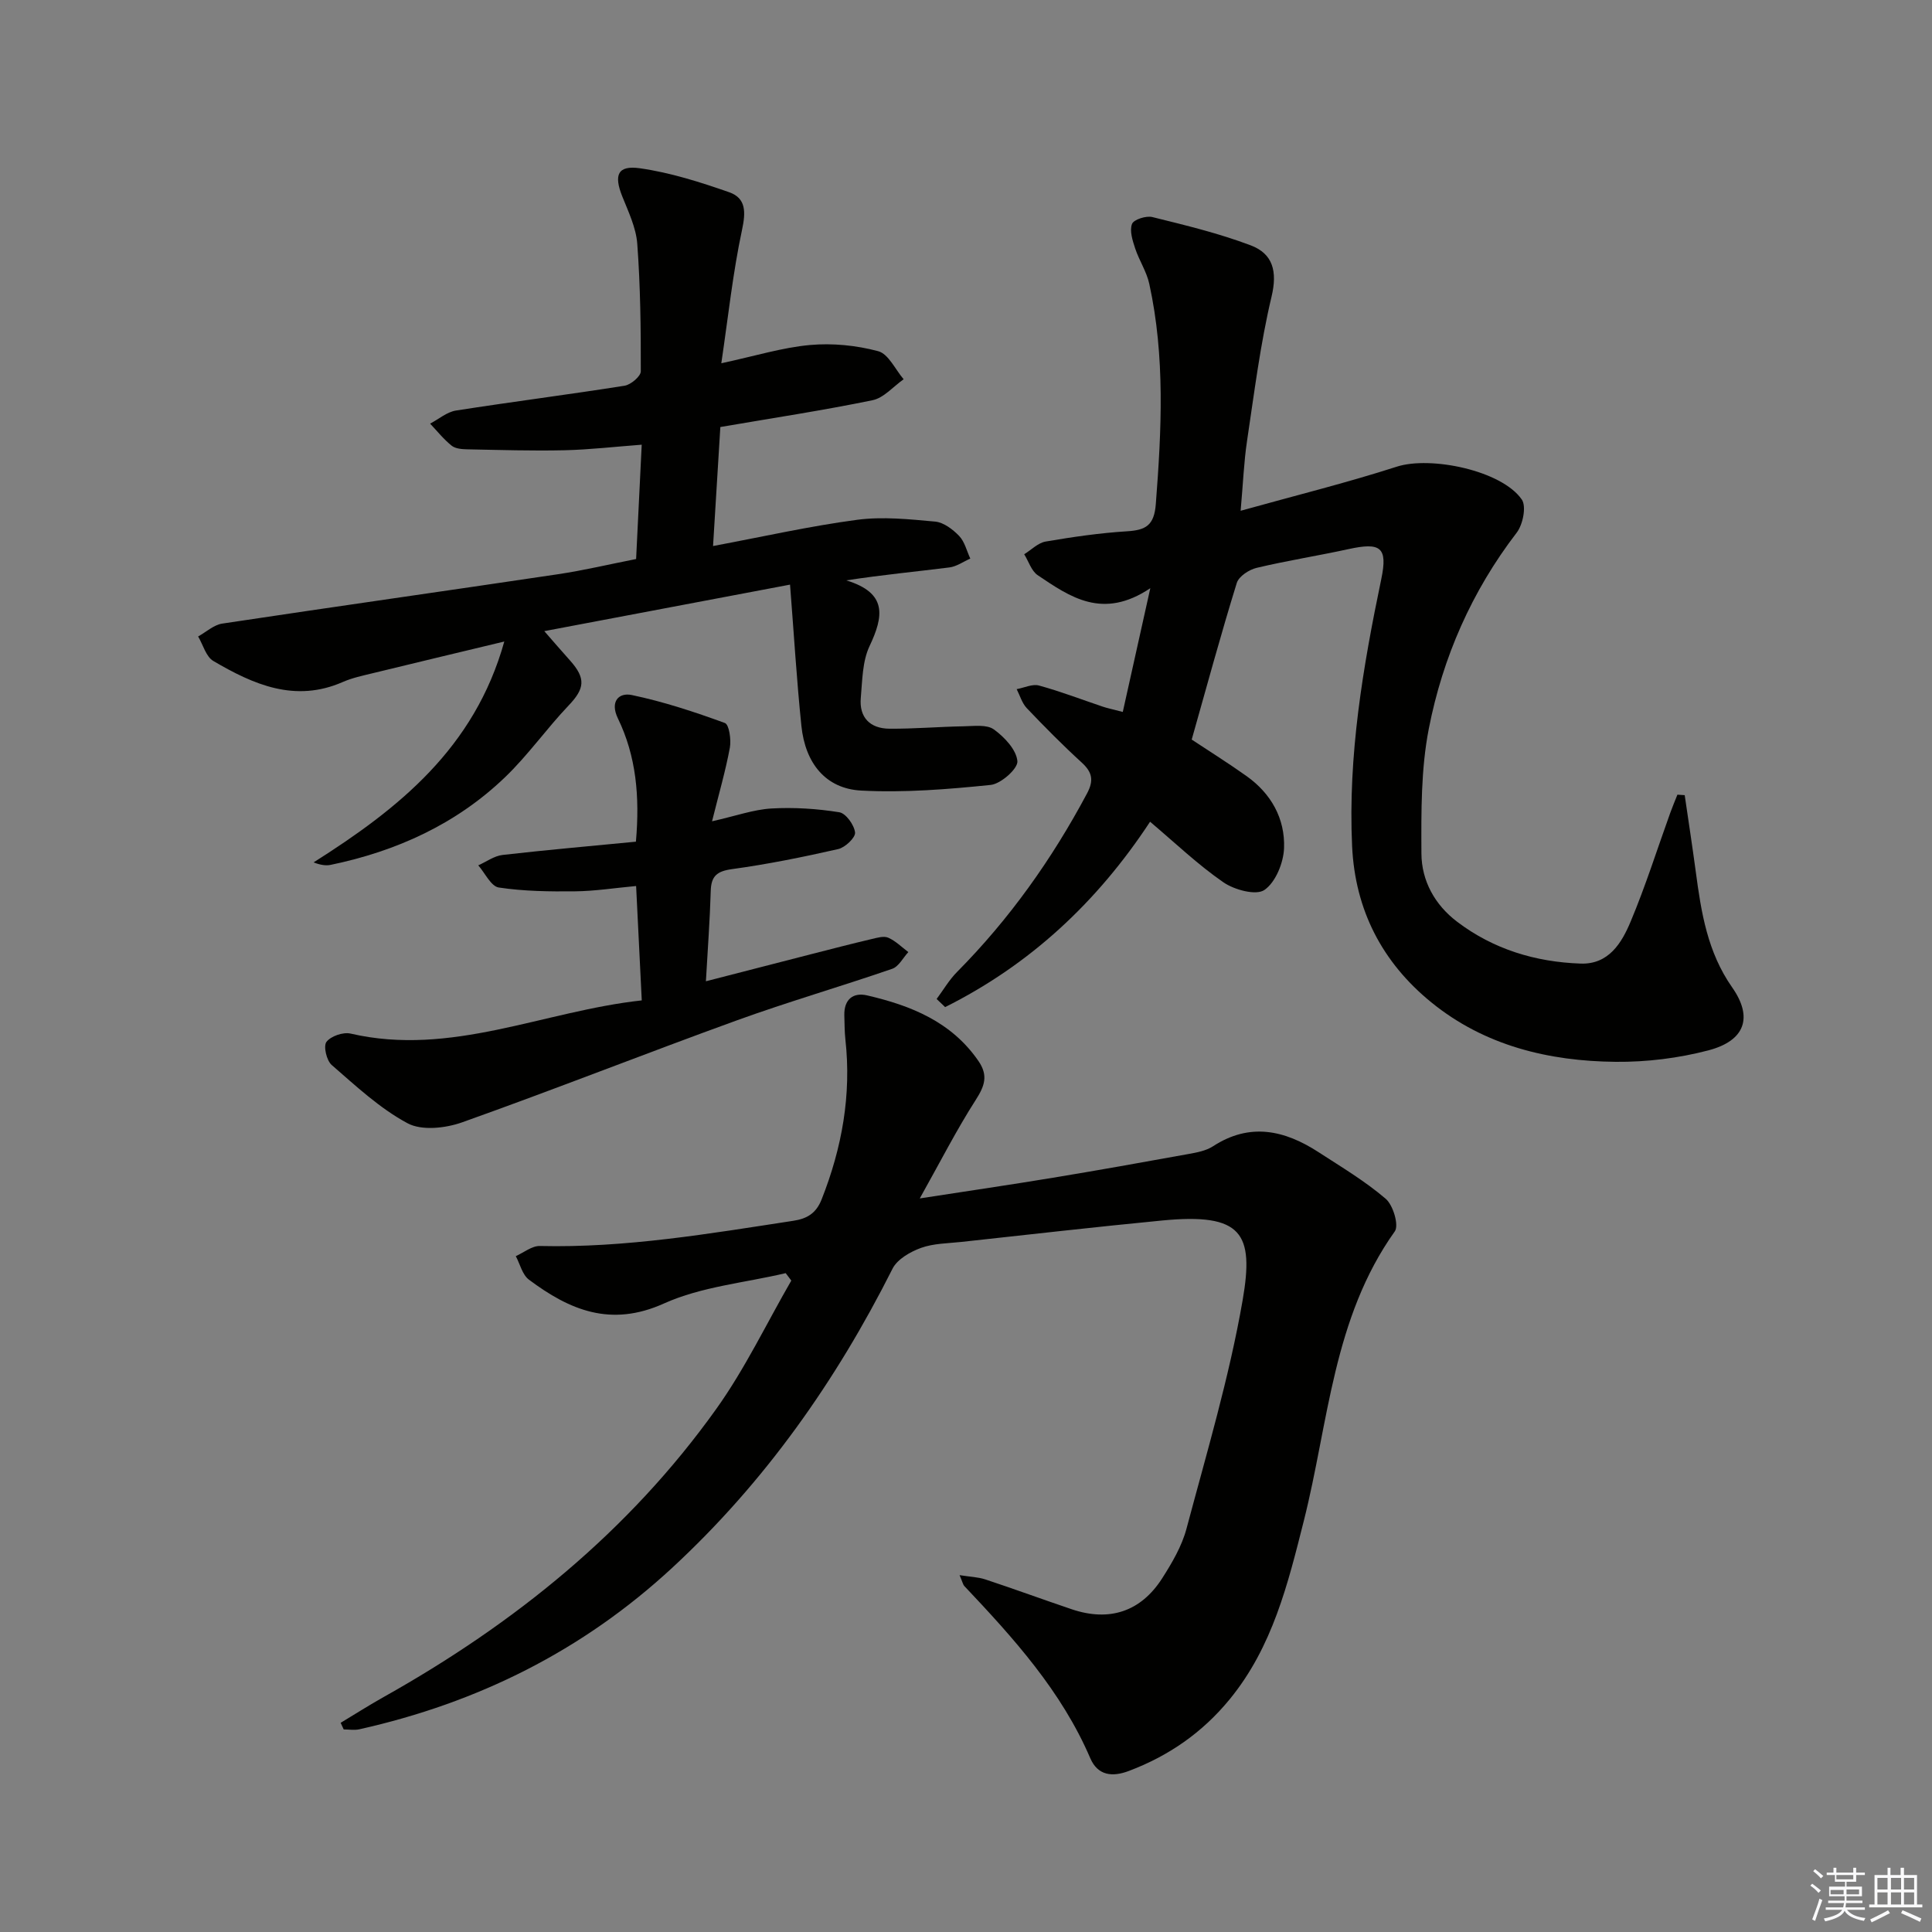
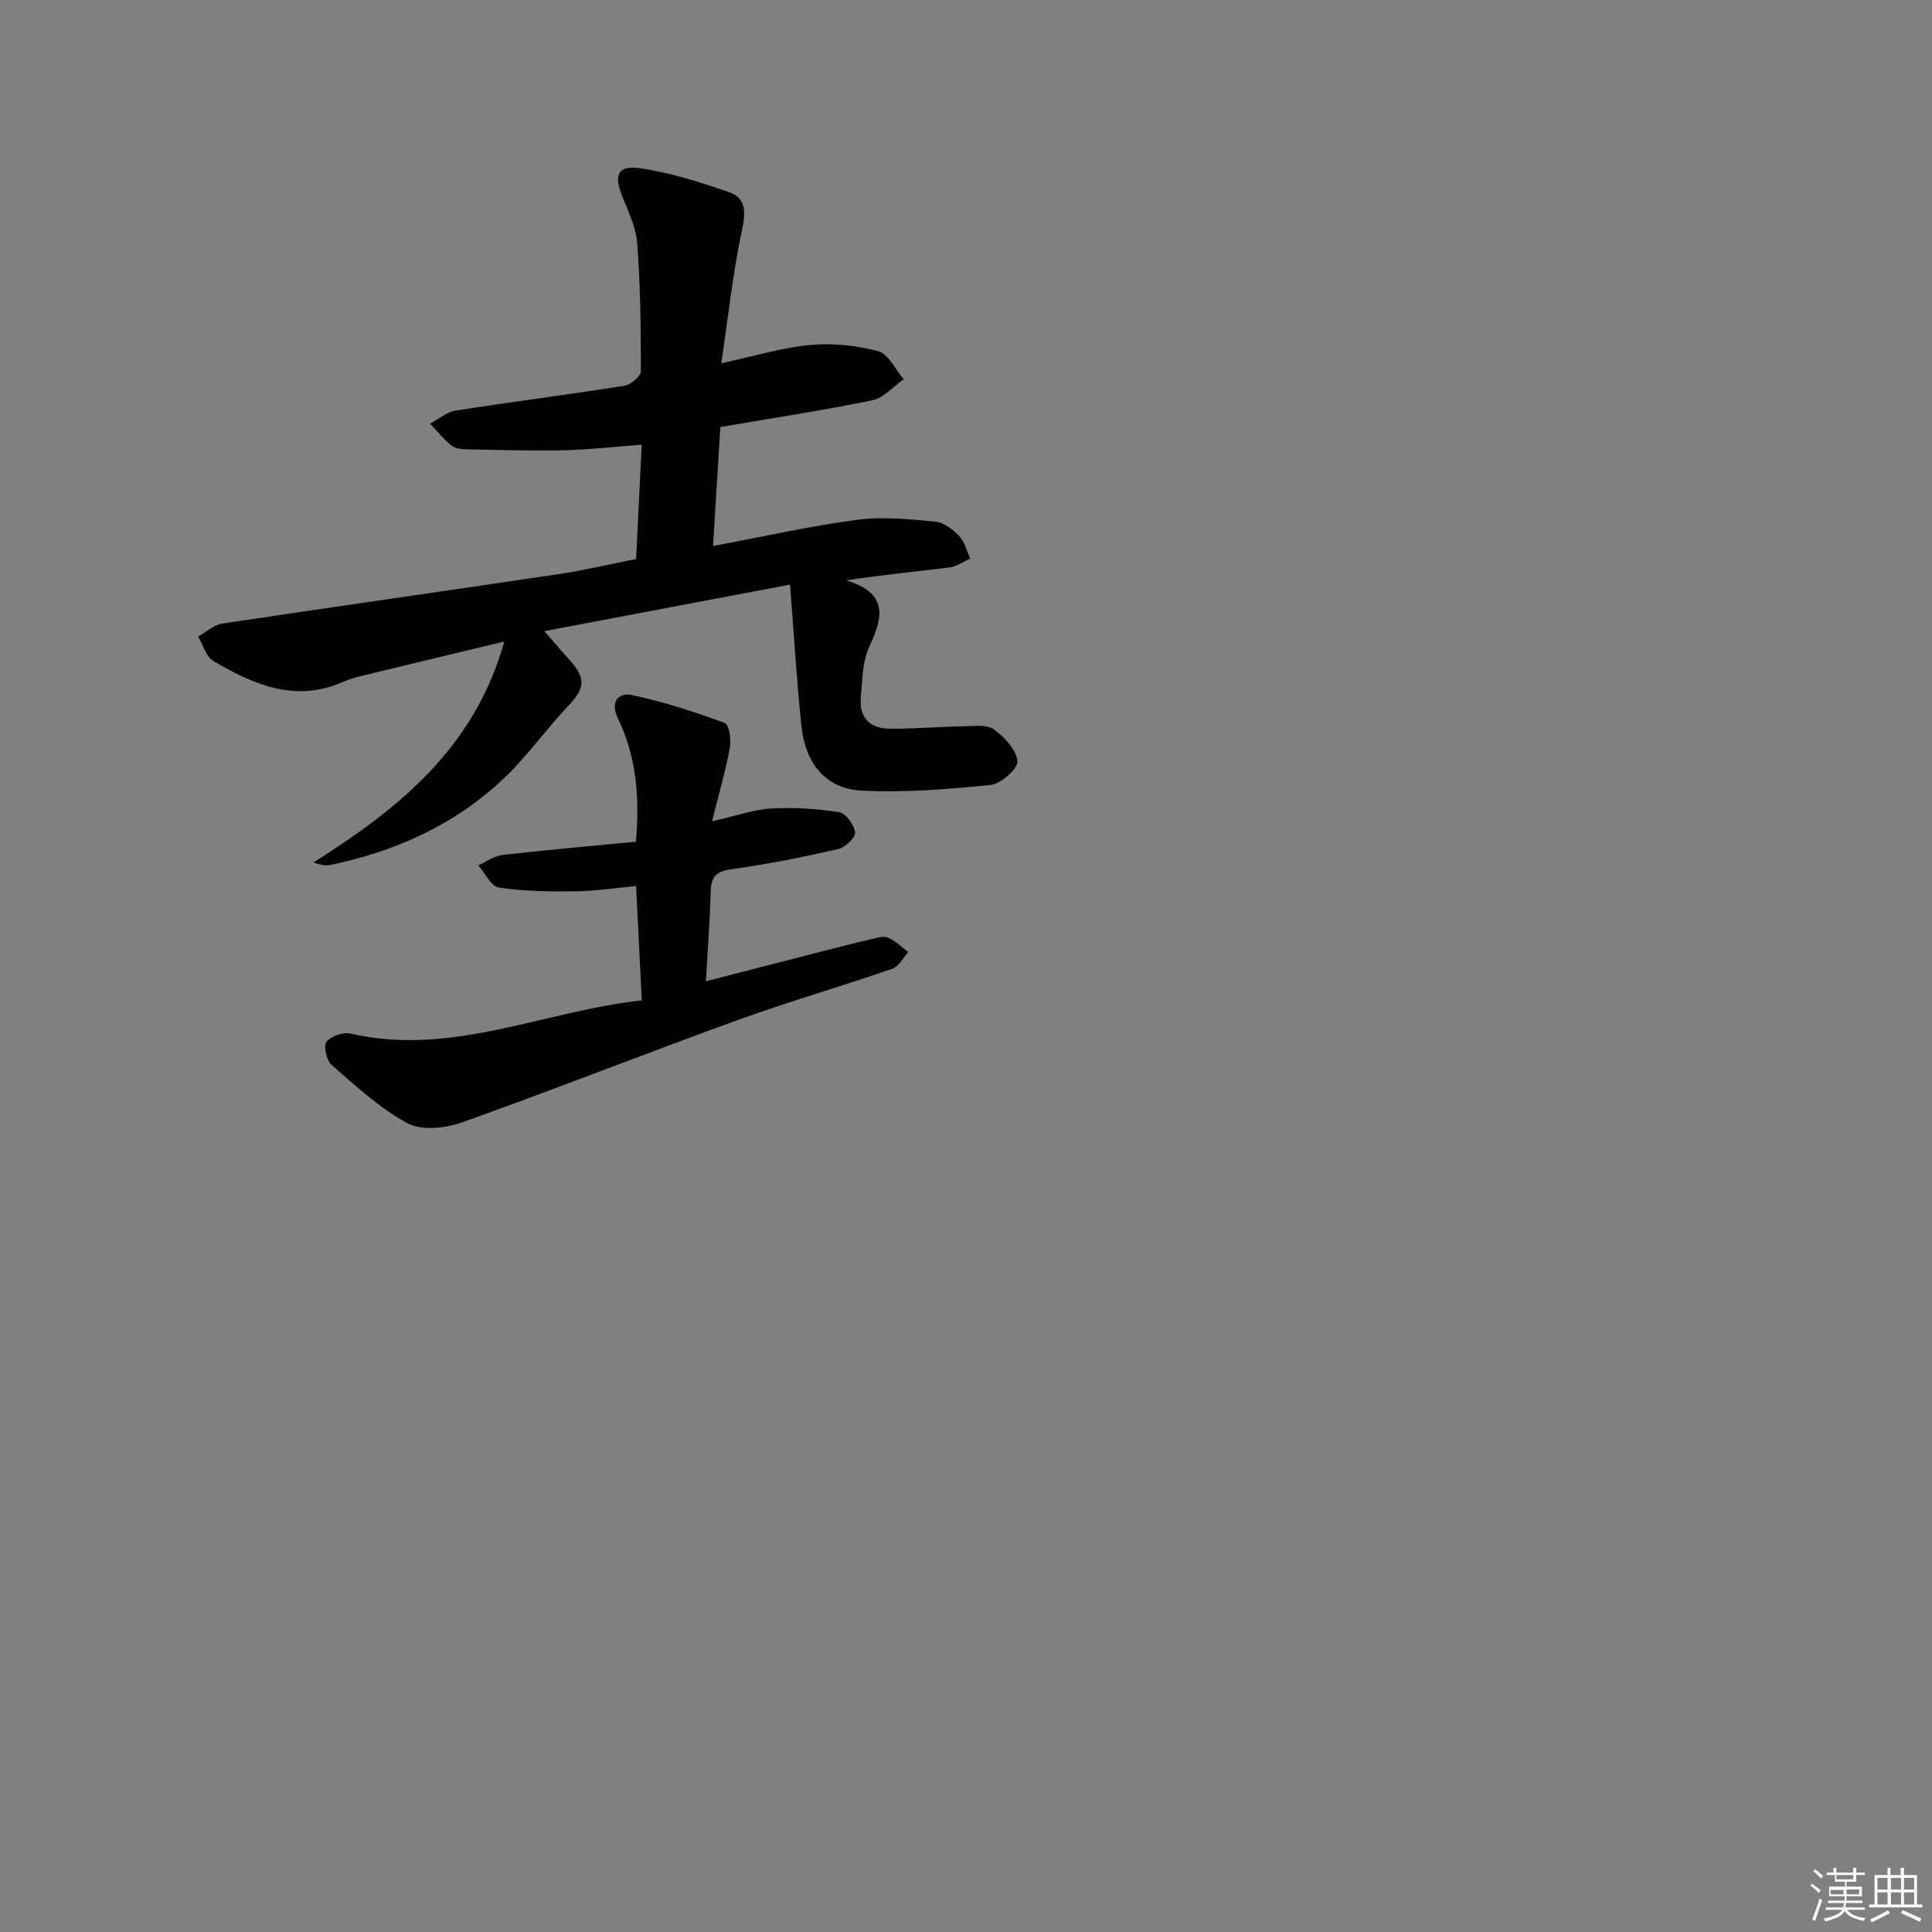
<svg xmlns="http://www.w3.org/2000/svg" enable-background="new 0 0 400 400" viewBox="0 0 400 400">
  <rect x="0" y="0" width="400" height="400" fill="#808080" stroke="none" />
  <g fill="#010100">
-     <path d="m190.43 248.12c10.28-1.59 18.93-2.85 27.56-4.28 9.33-1.54 18.63-3.2 27.93-4.89 1.79-.32 3.74-.67 5.21-1.62 7.65-4.98 14.85-3.34 21.87 1.22 4.73 3.07 9.63 5.99 13.89 9.64 1.54 1.31 2.78 5.49 1.89 6.75-12.82 17.97-13.71 39.59-18.83 59.9-3.3 13.08-6.48 26.14-15.35 36.97-5.66 6.91-12.63 11.73-20.89 14.85-3.36 1.27-6.41 1.01-7.98-2.64-5.96-13.89-15.87-24.85-26.06-35.63-.3-.32-.39-.85-1-2.27 2.22.35 3.86.39 5.36.89 5.98 1.98 11.89 4.15 17.86 6.17 7.79 2.63 14.31.51 18.74-6.43 2.04-3.2 4.06-6.64 5.02-10.25 4.18-15.69 8.85-31.32 11.62-47.28 2.41-13.89-.08-18.13-16.65-16.53-13.88 1.34-27.74 2.93-41.61 4.44-2.8.3-5.75.3-8.34 1.24-2.22.81-4.88 2.33-5.87 4.28-11.71 23.26-26.42 44.18-45.64 61.96-18.57 17.18-40.26 27.94-64.76 33.42-1.03.23-2.16.03-3.24.03-.21-.46-.42-.91-.63-1.37 2.97-1.79 5.9-3.66 8.92-5.35 27.06-15.17 50.77-34.3 68.87-59.67 5.93-8.3 10.38-17.66 15.51-26.54-.39-.51-.77-1.03-1.16-1.54-8.44 2-17.43 2.78-25.2 6.28-11.05 4.98-19.54 1.36-27.95-4.92-1.37-1.02-1.85-3.22-2.73-4.88 1.66-.74 3.34-2.14 4.98-2.1 17.72.42 35.09-2.56 52.49-5.22 2.8-.43 4.7-1.51 5.85-4.43 4.22-10.68 6.19-21.63 4.92-33.1-.18-1.65-.17-3.33-.22-4.99-.09-3.27 1.78-4.83 4.73-4.14 9.05 2.1 17.43 5.44 23.03 13.57 2.07 3.01 1.3 5.17-.55 8.06-3.96 6.17-7.32 12.78-11.59 20.4z" />
-     <path d="m246.73 153.12c3.64 2.41 7.59 4.88 11.38 7.58 5.08 3.62 7.96 8.79 7.74 14.88-.11 3.05-1.75 7.09-4.07 8.68-1.72 1.19-6.22-.02-8.49-1.59-5.29-3.65-9.98-8.15-15.18-12.54-10.98 16.72-24.94 29.64-42.43 38.38-.59-.56-1.17-1.12-1.76-1.68 1.39-1.87 2.59-3.95 4.22-5.59 10.86-10.96 19.67-23.37 26.92-36.97 1.45-2.72 1.07-4.41-1.12-6.41-3.93-3.59-7.69-7.39-11.36-11.25-.98-1.03-1.41-2.6-2.09-3.93 1.55-.28 3.25-1.12 4.62-.75 4.47 1.22 8.82 2.9 13.22 4.38.93.31 1.9.51 4.13 1.09 1.8-8.08 3.55-15.98 5.7-25.62-9.87 6.61-16.63 1.8-23.31-2.69-1.31-.88-1.88-2.86-2.8-4.34 1.48-.91 2.86-2.36 4.45-2.63 5.56-.95 11.18-1.77 16.81-2.12 3.91-.24 5.65-1.2 5.99-5.66 1.18-15.28 1.95-30.5-1.36-45.6-.55-2.52-2.09-4.81-2.91-7.29-.54-1.64-1.2-3.66-.66-5.08.35-.92 2.92-1.75 4.21-1.43 6.87 1.7 13.8 3.37 20.4 5.87 4.55 1.73 5.53 5.37 4.28 10.61-2.33 9.79-3.57 19.86-5.07 29.84-.66 4.41-.83 8.9-1.33 14.49 11.22-3.13 21.89-5.77 32.33-9.13 6.98-2.25 21.71.77 25.88 6.8.99 1.43.23 5.2-1.06 6.87-9.3 12.12-15.3 25.79-18.19 40.58-1.64 8.4-1.57 17.21-1.53 25.83.03 5.66 2.77 10.64 7.41 14.15 7.52 5.7 16.21 8.32 25.54 8.65 5.84.21 8.53-4.3 10.38-8.73 3.08-7.34 5.48-14.96 8.18-22.45.46-1.28.99-2.53 1.49-3.79.5.03 1.01.07 1.51.1.77 5.28 1.58 10.54 2.29 15.83 1.12 8.43 2.42 16.67 7.53 23.96 4.38 6.24 2.67 11.06-4.93 13.05-6.19 1.62-12.77 2.43-19.17 2.37-13.9-.13-27.17-3.35-38.19-12.32-10.12-8.24-15.77-19.05-16.39-32.32-.87-18.76 2.23-37.05 6.04-55.31 1.38-6.63-.16-7.65-6.8-6.2-6.32 1.38-12.72 2.38-19.01 3.88-1.57.37-3.69 1.76-4.11 3.13-3.28 10.59-6.18 21.29-9.33 32.42z" />
    <path d="m149.34 75.21c7.02-1.51 12.63-3.26 18.36-3.78 4.66-.42 9.6.07 14.12 1.28 2.13.57 3.54 3.79 5.27 5.81-2.14 1.5-4.1 3.86-6.44 4.34-10.22 2.11-20.56 3.67-31.51 5.55-.49 7.98-.98 16-1.51 24.64 10.35-1.94 20.04-4.13 29.83-5.43 5.28-.7 10.79-.12 16.15.37 1.76.16 3.66 1.61 4.97 2.97 1.15 1.2 1.57 3.1 2.31 4.69-1.44.63-2.83 1.64-4.32 1.83-6.87.87-13.77 1.51-21.36 2.68 8.57 2.6 7.73 7.45 4.82 13.61-1.49 3.15-1.49 7.09-1.81 10.7-.37 4.09 1.93 6.36 5.9 6.4 5.15.04 10.29-.41 15.44-.5 2.11-.04 4.74-.41 6.21.65 2.19 1.58 4.66 4.2 4.87 6.57.14 1.54-3.41 4.7-5.53 4.92-8.89.91-17.9 1.64-26.81 1.17-7.33-.39-11.58-5.62-12.38-13.4-.98-9.5-1.55-19.05-2.35-29.24-16.19 3.06-33.04 6.26-50.88 9.63 2.03 2.32 3.67 4.23 5.34 6.09 3.32 3.72 3.02 5.82-.31 9.31-4.57 4.8-8.42 10.31-13.19 14.88-10.1 9.68-22.44 15.28-36.06 18.11-1.02.21-2.13.03-3.55-.51 17.57-11.12 33.3-23.6 39.49-45.73-9.69 2.33-18.47 4.42-27.24 6.56-2.09.51-4.24.96-6.2 1.82-9.89 4.34-18.5.52-26.8-4.35-1.52-.89-2.12-3.34-3.15-5.08 1.66-.91 3.23-2.39 4.98-2.66 23.13-3.49 46.3-6.76 69.44-10.21 5.39-.8 10.71-2.07 16.26-3.16.38-7.81.75-15.4 1.16-23.67-5.61.42-10.8 1.03-16.01 1.15-6.65.15-13.32-.06-19.97-.19-1.14-.02-2.53-.1-3.35-.74-1.66-1.32-3.01-3.03-4.48-4.58 1.78-.93 3.47-2.41 5.34-2.71 11.62-1.82 23.3-3.3 34.92-5.14 1.3-.21 3.36-1.95 3.36-2.98.02-8.8-.08-17.63-.73-26.4-.25-3.35-1.84-6.65-3.12-9.85-1.75-4.4-.96-6.45 3.68-5.79 6.27.89 12.46 2.86 18.47 4.96 3.54 1.24 3.44 4.15 2.65 7.84-1.89 8.83-2.84 17.86-4.28 27.57z" />
    <path d="m131.66 174.26c.82-9.35.06-17.7-3.73-25.52-1.69-3.49.18-5.41 2.88-4.84 6.55 1.37 12.98 3.49 19.27 5.79.88.32 1.33 3.45 1.03 5.11-.89 4.8-2.26 9.5-3.69 15.24 4.94-1.11 8.58-2.43 12.28-2.65 4.67-.27 9.44.04 14.07.78 1.36.22 3.09 2.63 3.26 4.19.11 1.05-2.05 3.1-3.48 3.43-7.27 1.65-14.6 3.14-21.98 4.15-3.14.43-4.34 1.44-4.42 4.55-.17 5.96-.62 11.91-1 18.67 7.56-1.95 14.68-3.79 21.8-5.61 4.18-1.07 8.35-2.15 12.55-3.14 1.11-.26 2.48-.67 3.4-.27 1.53.67 2.79 1.95 4.16 2.98-1.1 1.19-1.99 3-3.34 3.46-10.67 3.68-21.54 6.83-32.15 10.67-19.01 6.89-37.82 14.33-56.87 21.11-3.45 1.23-8.38 1.78-11.32.2-5.75-3.08-10.71-7.73-15.71-12.07-1.06-.92-1.75-3.9-1.08-4.78.9-1.19 3.45-2.07 4.98-1.72 20.85 4.83 39.87-4.63 60.3-6.87-.4-8.11-.77-15.66-1.17-23.68-4.47.41-8.55 1.06-12.64 1.1-5.27.06-10.6-.01-15.79-.79-1.61-.24-2.85-2.99-4.25-4.59 1.67-.74 3.29-1.95 5.02-2.15 9.18-1.05 18.39-1.85 27.62-2.75z" />
  </g>
  <path d="m374.8 390.4.4-.4c.7.5 1.3 1 1.8 1.4l-.5.5c-.5-.6-1.1-1.1-1.7-1.5zm1 7.3-.6-.3c.5-1.4 1.1-2.8 1.5-4.3.2.1.4.2.6.3-.5 1.3-1 2.8-1.5 4.3zm-.4-10.3.4-.4c.4.3 1 .8 1.7 1.4l-.5.5c-.4-.5-1-1-1.6-1.5zm2.5.3h1.7v-1h.6v1h3.5v-1h.6v1h1.8v.5h-1.8v1.4h-2v1h3.2v2h-3.2v.9h3.3v.5h-3.4c0 .3-.1.6-.1.9h4v.5h-3.7c.7.9 1.9 1.5 3.8 1.7-.1.2-.2.4-.3.6-2.1-.4-3.5-1.1-4-2.1-.4 1-1.8 1.7-4 2.2-.1-.2-.2-.4-.3-.6 2.1-.4 3.4-1 3.8-1.8h-3.4v-.5h3.6c.1-.3.1-.6.2-.9h-3.3v-.5h3.4c0-.3 0-.6 0-.9h-3.2v-2h3.3v-1h-2.1v-1.4h-1.7v-.5zm1.1 3.5v1h2.7c0-.3 0-.4 0-.4 0-.1 0-.2 0-.2 0-.1 0-.2 0-.3h-2.7zm1.2-3v.9h3.5v-.9zm4.7 3h-2.6v.6.4h2.6z" fill="#fafafb" />
  <path d="m393.6 386.7h.6v1.5h2.7v6.1h1.1v.6h-11v-.6h1.1v-6.1h2.7v-1.5h.6v1.5h2.1v-1.5zm-2.7 8.8.4.6c-1.2.6-2.5 1.3-3.8 1.9-.1-.2-.2-.4-.3-.6 1.2-.6 2.5-1.2 3.7-1.9zm-2.2-6.7v2.4h2.1v-2.4zm0 3v2.5h2.1v-2.5zm2.8-3v2.4h2.1v-2.4zm0 3v2.5h2.1v-2.5zm6 6.1c-1.4-.7-2.7-1.3-3.9-1.8l.3-.6c1.5.6 2.7 1.2 3.9 1.7zm-1.2-9.1h-2.1v2.4h2.1zm-2.1 3v2.5h2.1v-2.5z" fill="#fafafb" />
</svg>